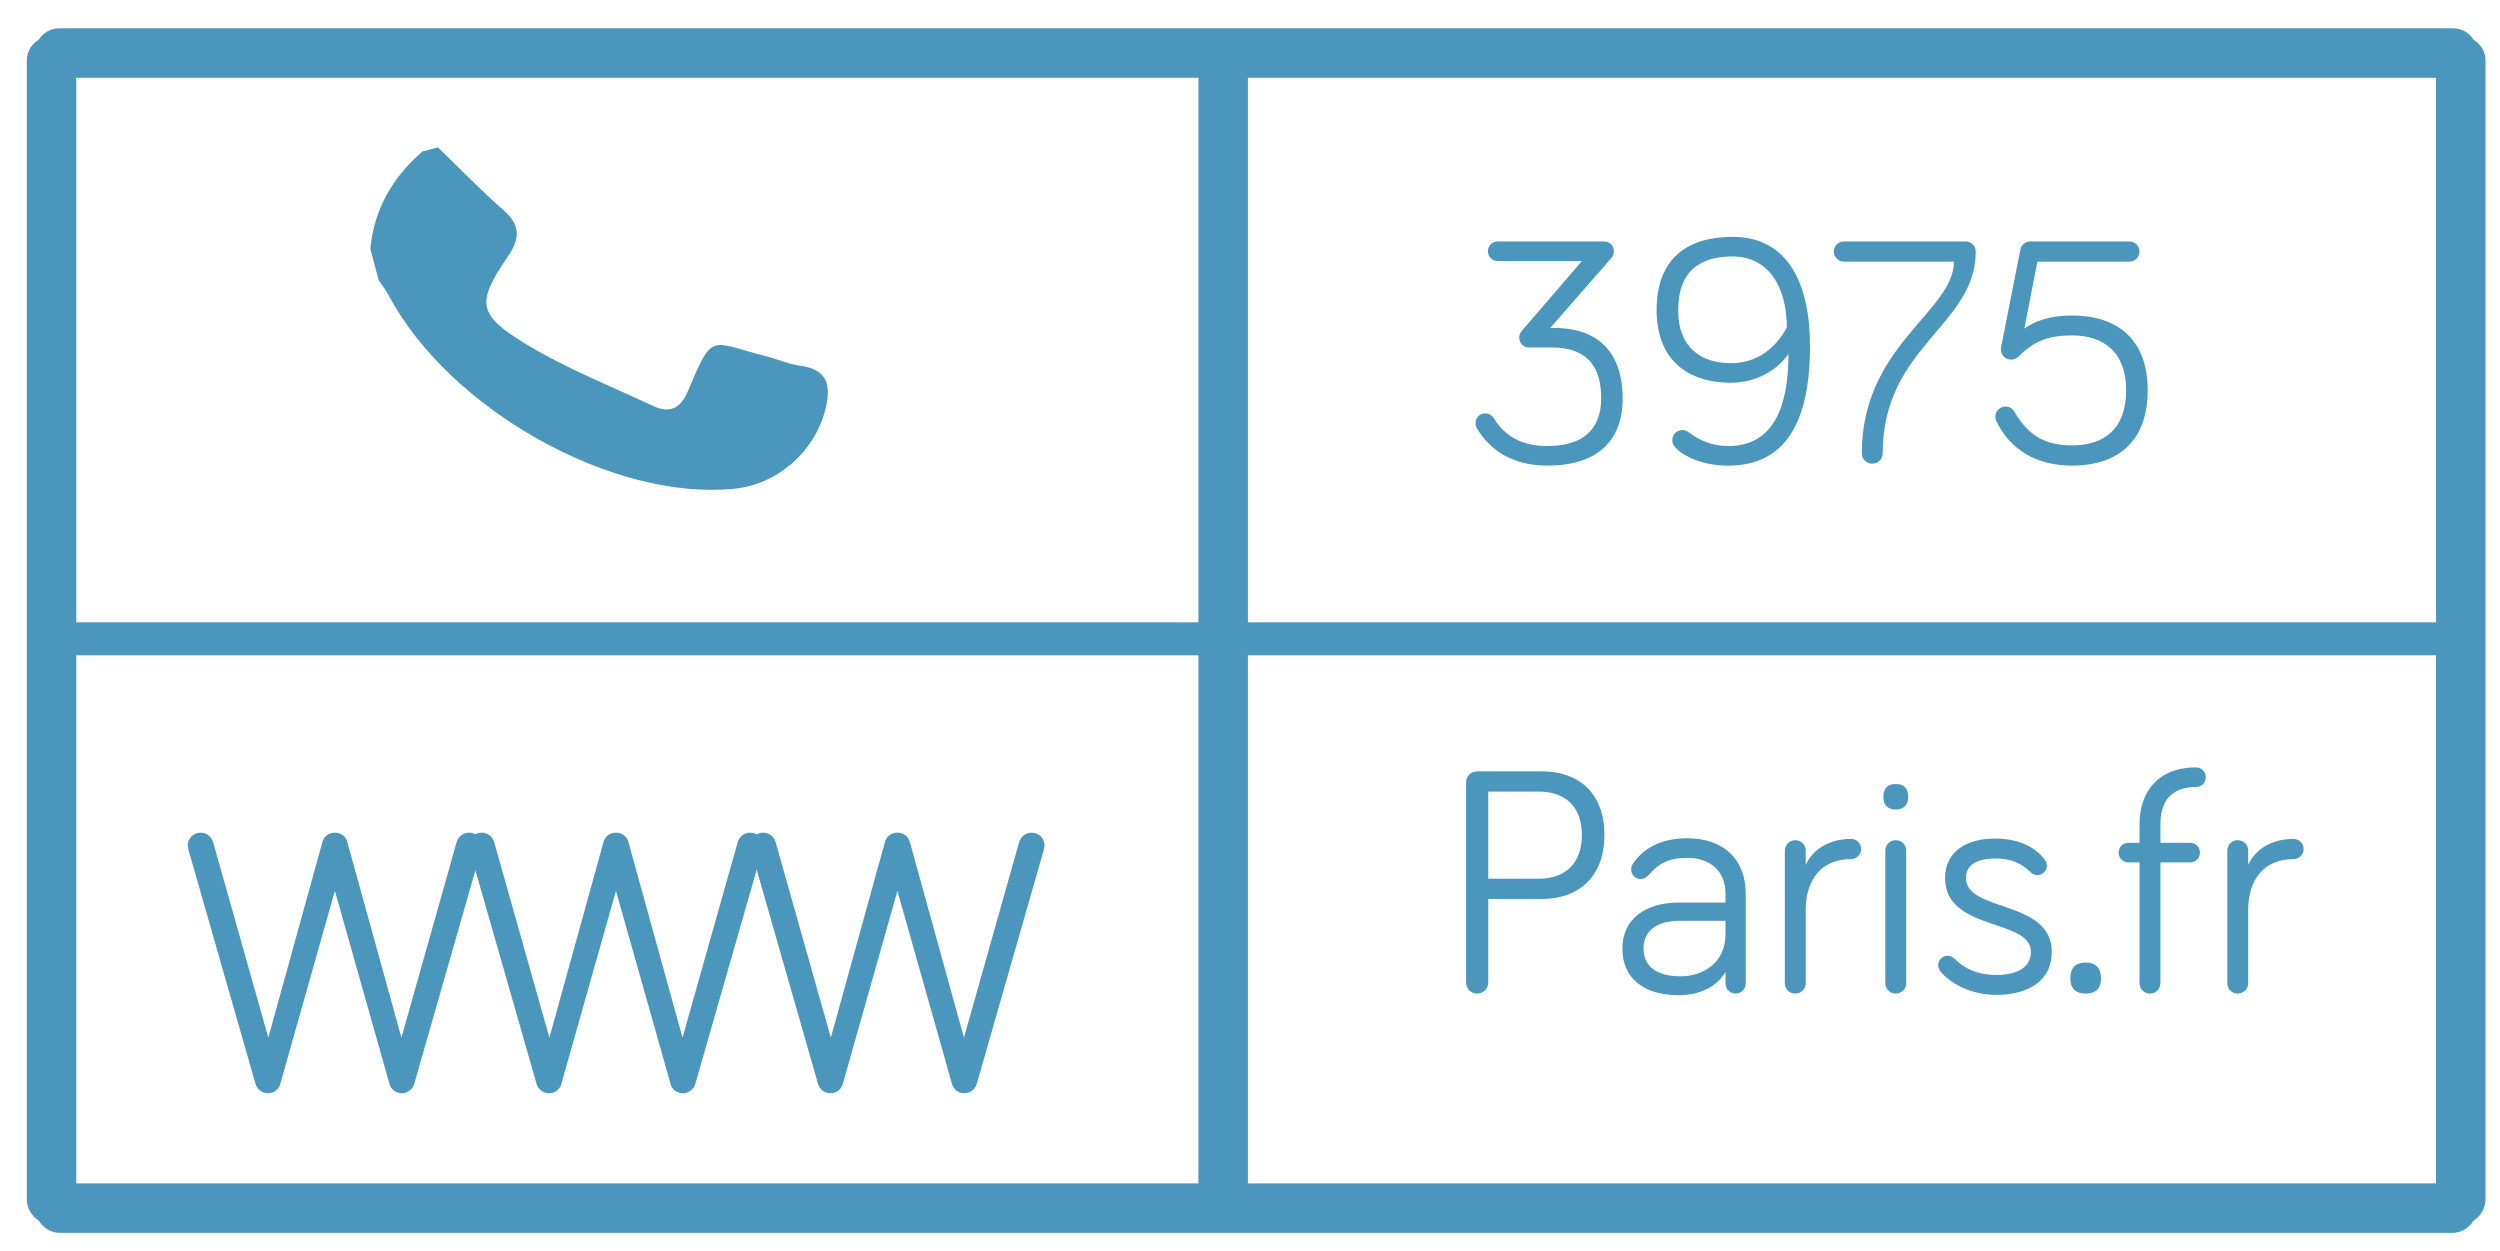
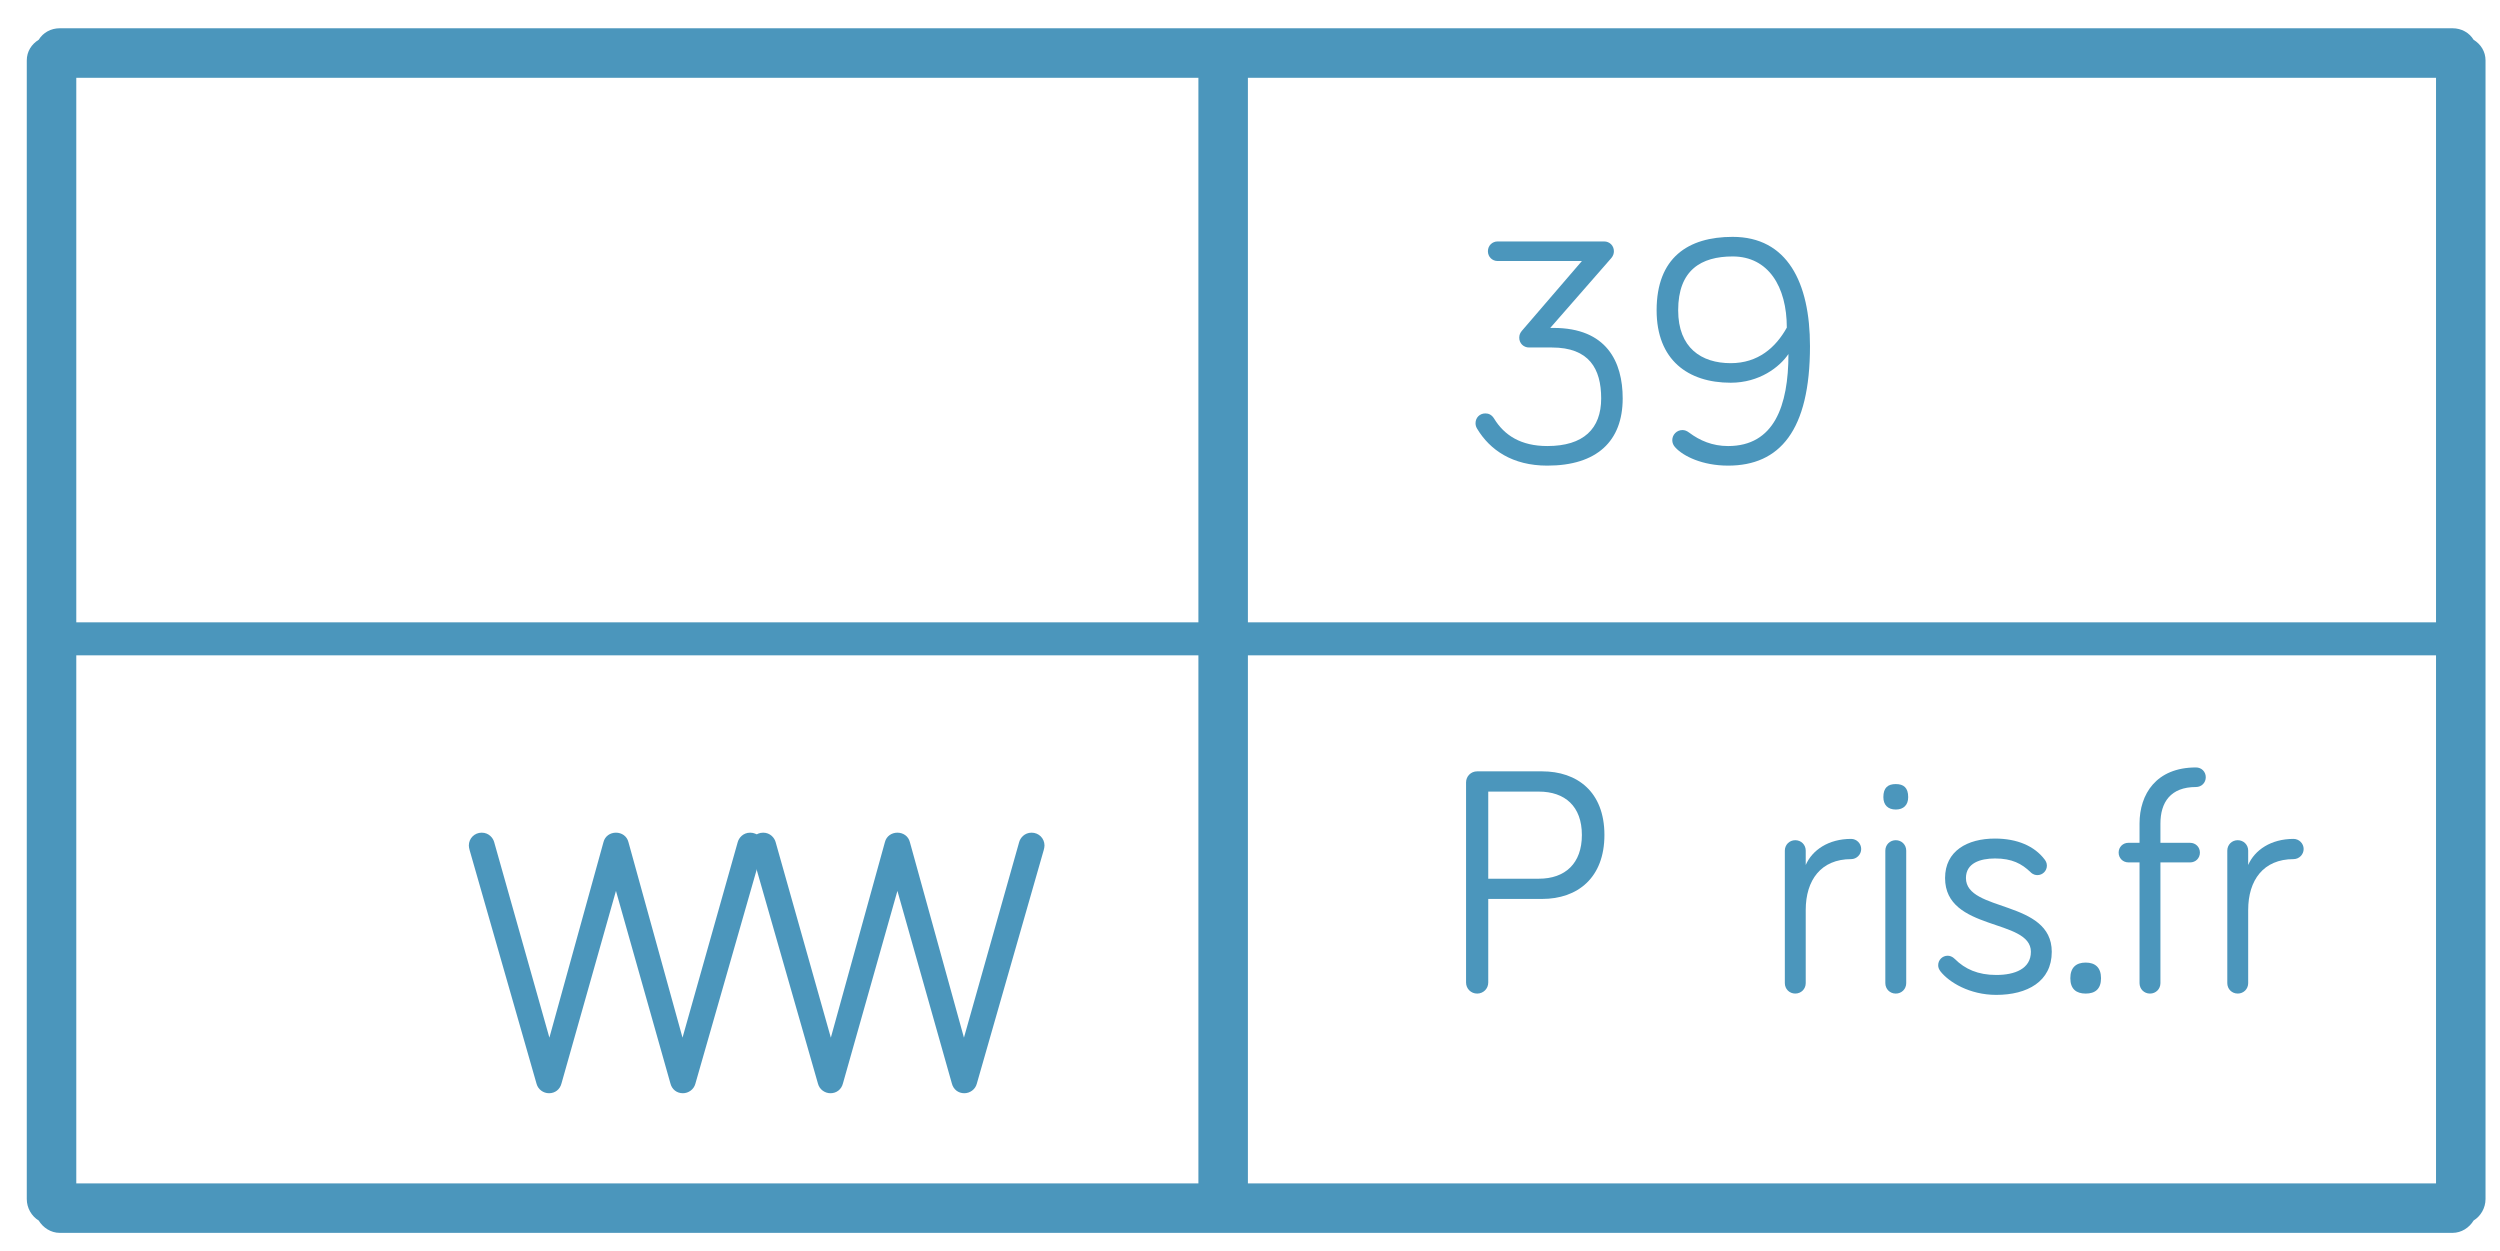
<svg xmlns="http://www.w3.org/2000/svg" version="1.1" id="Layer_1" x="0px" y="0px" width="151.5px" height="75.833px" viewBox="5.377 3.291 151.5 75.833" enable-background="new 5.377 3.291 151.5 75.833" xml:space="preserve">
  <g>
    <path fill="#4B96BC" d="M95.565,62.83c0,0.375-0.296,0.672-0.673,0.672c-0.375,0-0.672-0.297-0.672-0.672V50.707   c0-0.375,0.297-0.672,0.672-0.672h3.936c2.116,0,3.777,1.227,3.777,3.856c0,2.591-1.621,3.876-3.777,3.876h-3.263V62.83z    M95.565,56.541h3.065c1.602,0,2.609-0.93,2.609-2.649c0-1.74-1.027-2.63-2.609-2.63h-3.065V56.541z" />
-     <path fill="#4B96BC" d="M105.313,56.285c-0.198,0.217-0.337,0.275-0.515,0.275c-0.316,0-0.572-0.256-0.572-0.572   c0-0.139,0.039-0.238,0.098-0.336c0.555-0.871,1.622-1.562,3.283-1.562c2.294,0,3.56,1.344,3.56,3.361v5.438   c0,0.337-0.276,0.613-0.612,0.613c-0.337,0-0.613-0.276-0.613-0.613v-0.711c-0.494,0.93-1.643,1.424-2.828,1.424   c-2.096,0-3.422-1.009-3.422-2.828c0-1.74,1.326-2.789,3.461-2.789h2.789v-0.533c0-1.345-0.891-2.176-2.334-2.176   C106.558,55.275,105.925,55.591,105.313,56.285z M109.941,59.923v-0.832h-2.789c-1.285,0-2.176,0.535-2.176,1.682   c0,1.028,0.713,1.682,2.256,1.682C108.615,62.455,109.941,61.603,109.941,59.923z" />
    <path fill="#4B96BC" d="M114.804,55.71c0.396-0.91,1.385-1.582,2.749-1.582c0.337,0,0.612,0.277,0.612,0.613   s-0.275,0.613-0.612,0.613c-1.819,0-2.749,1.266-2.749,3.084v4.43c0,0.356-0.277,0.633-0.633,0.633s-0.633-0.276-0.633-0.633V54.84   c0-0.356,0.277-0.633,0.633-0.633s0.633,0.276,0.633,0.633V55.71z" />
    <path fill="#4B96BC" d="M119.509,51.597c0-0.574,0.277-0.791,0.752-0.791s0.752,0.217,0.752,0.791c0,0.475-0.277,0.752-0.752,0.752   S119.509,52.072,119.509,51.597z M120.894,62.869c0,0.356-0.277,0.633-0.633,0.633s-0.633-0.276-0.633-0.633V54.84   c0-0.356,0.277-0.633,0.633-0.633s0.633,0.276,0.633,0.633V62.869z" />
    <path fill="#4B96BC" d="M124.513,56.501c0,2.076,5.201,1.305,5.201,4.469c0,1.801-1.484,2.611-3.363,2.611   c-1.621,0-2.867-0.771-3.381-1.424c-0.1-0.139-0.139-0.238-0.139-0.377c0-0.316,0.258-0.572,0.574-0.572   c0.118,0,0.276,0.039,0.435,0.197c0.612,0.613,1.403,0.969,2.511,0.969c1.128,0,2.098-0.375,2.098-1.404   c0-2.037-5.201-1.226-5.201-4.469c0-1.641,1.344-2.393,3.025-2.393c1.344,0,2.393,0.455,3.006,1.266   c0.059,0.078,0.139,0.197,0.139,0.375c0,0.316-0.258,0.574-0.574,0.574c-0.099,0-0.257-0.02-0.415-0.178   c-0.534-0.515-1.128-0.831-2.155-0.831C125.382,55.315,124.513,55.591,124.513,56.501z" />
    <path fill="#4B96BC" d="M130.839,62.572c0-0.652,0.357-0.949,0.93-0.949c0.574,0,0.93,0.297,0.93,0.949   c0,0.653-0.355,0.93-0.93,0.93C131.197,63.501,130.839,63.225,130.839,62.572z" />
    <path fill="#4B96BC" d="M134.359,55.552c-0.336,0-0.592-0.258-0.592-0.594s0.256-0.593,0.592-0.593h0.674v-1.167   c0-1.779,1.008-3.4,3.42-3.4c0.336,0,0.594,0.256,0.594,0.592c0,0.337-0.258,0.594-0.594,0.594c-1.542,0-2.154,0.93-2.154,2.215   v1.167h1.799c0.336,0,0.594,0.257,0.594,0.593s-0.258,0.594-0.594,0.594h-1.799v7.316c0,0.356-0.277,0.633-0.633,0.633   c-0.357,0-0.633-0.276-0.633-0.633v-7.316H134.359z" />
    <path fill="#4B96BC" d="M141.617,55.71c0.395-0.91,1.383-1.582,2.748-1.582c0.336,0,0.613,0.277,0.613,0.613   s-0.277,0.613-0.613,0.613c-1.819,0-2.748,1.266-2.748,3.084v4.43c0,0.356-0.277,0.633-0.633,0.633   c-0.357,0-0.633-0.276-0.633-0.633V54.84c0-0.356,0.275-0.633,0.633-0.633c0.355,0,0.633,0.276,0.633,0.633V55.71z" />
  </g>
  <g>
    <path fill="#4B96BC" d="M99.52,23.163c3.224,0,4.192,2.057,4.192,4.271c0,2.591-1.562,4.074-4.568,4.074   c-2.115,0-3.48-0.949-4.252-2.235c-0.059-0.099-0.098-0.197-0.098-0.336c0-0.336,0.256-0.593,0.592-0.593   c0.179,0,0.377,0.059,0.535,0.316c0.613,1.008,1.621,1.661,3.223,1.661c2.195,0,3.264-1.048,3.264-2.887   c0-1.8-0.732-3.085-2.986-3.085h-1.385c-0.336,0-0.594-0.257-0.594-0.593c0-0.178,0.061-0.296,0.158-0.416l3.639-4.231h-5.102   c-0.336,0-0.594-0.257-0.594-0.594c0-0.336,0.258-0.593,0.594-0.593h6.447c0.336,0,0.594,0.257,0.594,0.593   c0,0.139-0.041,0.277-0.158,0.416l-3.699,4.232H99.52z" />
    <path fill="#4B96BC" d="M105.768,22.095c0-3.184,1.898-4.45,4.608-4.45c3.302,0,4.686,2.749,4.686,6.625   c0,5.122-1.838,7.238-4.963,7.238c-1.562,0-2.709-0.574-3.184-1.087c-0.139-0.139-0.198-0.297-0.198-0.455   c0-0.336,0.276-0.613,0.612-0.613c0.139,0,0.258,0.04,0.416,0.158c0.633,0.475,1.404,0.811,2.354,0.811   c2.788,0,3.658-2.432,3.658-5.577c-0.533,0.791-1.76,1.74-3.5,1.74C107.667,26.485,105.768,25.101,105.768,22.095z M107.074,22.095   c0,2.274,1.404,3.204,3.184,3.204c1.66,0,2.729-0.949,3.4-2.155c0-2.492-1.127-4.312-3.281-4.312   C108.458,18.832,107.074,19.663,107.074,22.095z" />
-     <path fill="#4B96BC" d="M123.783,19.148h-6.665c-0.337,0-0.612-0.276-0.612-0.613s0.275-0.613,0.612-0.613h7.376   c0.336,0,0.613,0.276,0.613,0.613c0,4.489-5.637,5.754-5.637,12.221c0,0.356-0.275,0.633-0.633,0.633   c-0.355,0-0.633-0.277-0.633-0.633C118.205,24.211,123.783,22.174,123.783,19.148z" />
-     <path fill="#4B96BC" d="M135.527,26.94c0,3.164-1.879,4.568-4.588,4.568c-2.175,0-3.757-0.989-4.568-2.669   c-0.059-0.119-0.078-0.218-0.078-0.297c0-0.336,0.277-0.613,0.613-0.613c0.178,0,0.375,0.04,0.553,0.336   c0.852,1.424,1.84,2.017,3.48,2.017c1.918,0,3.283-0.969,3.283-3.342c0-2.314-1.365-3.322-3.283-3.322   c-1.424,0-2.273,0.336-3.164,1.206c-0.118,0.119-0.256,0.257-0.533,0.257c-0.336,0-0.613-0.276-0.613-0.613   c0-0.099,0.02-0.158,0.039-0.257l1.147-5.813c0.04-0.218,0.257-0.475,0.593-0.475h6.012c0.336,0,0.613,0.276,0.613,0.613   s-0.277,0.613-0.613,0.613h-5.576l-0.791,4.054c0.672-0.475,1.582-0.791,2.887-0.791C133.648,22.412,135.527,23.815,135.527,26.94z   " />
  </g>
-   <path fill-rule="evenodd" clip-rule="evenodd" fill="#4B96BC" d="M31.919,12.221c1.32,1.276,2.594,2.605,3.975,3.811  c1.046,0.913,0.993,1.726,0.262,2.8c-1.91,2.806-1.871,3.507,1.101,5.316c2.437,1.482,5.132,2.54,7.725,3.756  c0.964,0.453,1.637,0.136,2.062-0.87c1.56-3.687,1.311-3.028,4.765-2.15c0.683,0.173,1.343,0.474,2.032,0.566  c1.716,0.225,1.917,1.218,1.552,2.659c-0.651,2.558-2.894,4.539-5.53,4.802c-7.37,0.734-17.238-4.792-20.937-11.723  c-0.174-0.324-0.401-0.62-0.604-0.929c-0.167-0.63-0.335-1.261-0.502-1.891c0.228-2.405,1.348-4.334,3.154-5.895  C31.288,12.39,31.605,12.306,31.919,12.221" />
  <g>
-     <path fill="#4B96BC" d="M25.671,57.279l-3.3,11.665c-0.091,0.366-0.39,0.597-0.756,0.597c-0.344,0-0.665-0.23-0.756-0.574   l-4.057-14.163c-0.023-0.092-0.046-0.184-0.046-0.275c0-0.435,0.344-0.778,0.779-0.778c0.435,0,0.688,0.32,0.756,0.572l3.346,11.85   l3.277-11.85c0.092-0.367,0.413-0.572,0.756-0.572c0.344,0,0.665,0.205,0.756,0.572l3.277,11.85l3.346-11.85   c0.069-0.252,0.321-0.572,0.756-0.572s0.779,0.344,0.779,0.778c0,0.092-0.023,0.184-0.046,0.275l-4.057,14.163   c-0.091,0.344-0.413,0.574-0.756,0.574c-0.367,0-0.665-0.23-0.756-0.597L25.671,57.279z" />
    <path fill="#4B96BC" d="M42.704,57.279l-3.3,11.665c-0.091,0.366-0.389,0.597-0.756,0.597c-0.344,0-0.665-0.23-0.756-0.574   l-4.057-14.163c-0.023-0.092-0.046-0.184-0.046-0.275c0-0.435,0.344-0.778,0.779-0.778c0.435,0,0.688,0.32,0.756,0.572l3.346,11.85   l3.278-11.85c0.091-0.367,0.412-0.572,0.756-0.572s0.665,0.205,0.756,0.572l3.277,11.85l3.346-11.85   c0.069-0.252,0.321-0.572,0.756-0.572s0.779,0.344,0.779,0.778c0,0.092-0.023,0.184-0.046,0.275l-4.057,14.163   c-0.091,0.344-0.413,0.574-0.756,0.574c-0.367,0-0.665-0.23-0.756-0.597L42.704,57.279z" />
    <path fill="#4B96BC" d="M59.76,57.279l-3.3,11.665c-0.091,0.366-0.39,0.597-0.756,0.597c-0.344,0-0.665-0.23-0.756-0.574   l-4.057-14.163c-0.023-0.092-0.046-0.184-0.046-0.275c0-0.435,0.344-0.778,0.779-0.778c0.435,0,0.688,0.32,0.756,0.572l3.346,11.85   l3.277-11.85c0.092-0.367,0.413-0.572,0.756-0.572c0.344,0,0.665,0.205,0.756,0.572l3.277,11.85l3.346-11.85   c0.069-0.252,0.321-0.572,0.756-0.572s0.779,0.344,0.779,0.778c0,0.092-0.023,0.184-0.046,0.275l-4.057,14.163   c-0.091,0.344-0.413,0.574-0.756,0.574c-0.367,0-0.665-0.23-0.756-0.597L59.76,57.279z" />
  </g>
  <path fill="#4B96BC" d="M155.277,5.701c-0.264-0.431-0.734-0.697-1.277-0.697H9c-0.543,0-1.014,0.266-1.277,0.697  C7.291,5.965,7,6.41,7,6.953v69c0,0.543,0.291,1.039,0.723,1.303C7.986,77.688,8.457,78.003,9,78.003h145  c0.543,0,1.014-0.315,1.277-0.748c0.432-0.264,0.723-0.76,0.723-1.303v-69C156,6.41,155.708,5.965,155.277,5.701 M153,41.004H81v-33  h72V41.004z M78,41.004H10v-33h68V41.004z M10,43.003h68v32H10V43.003z M81,43.003h72v32H81V43.003z" />
</svg>